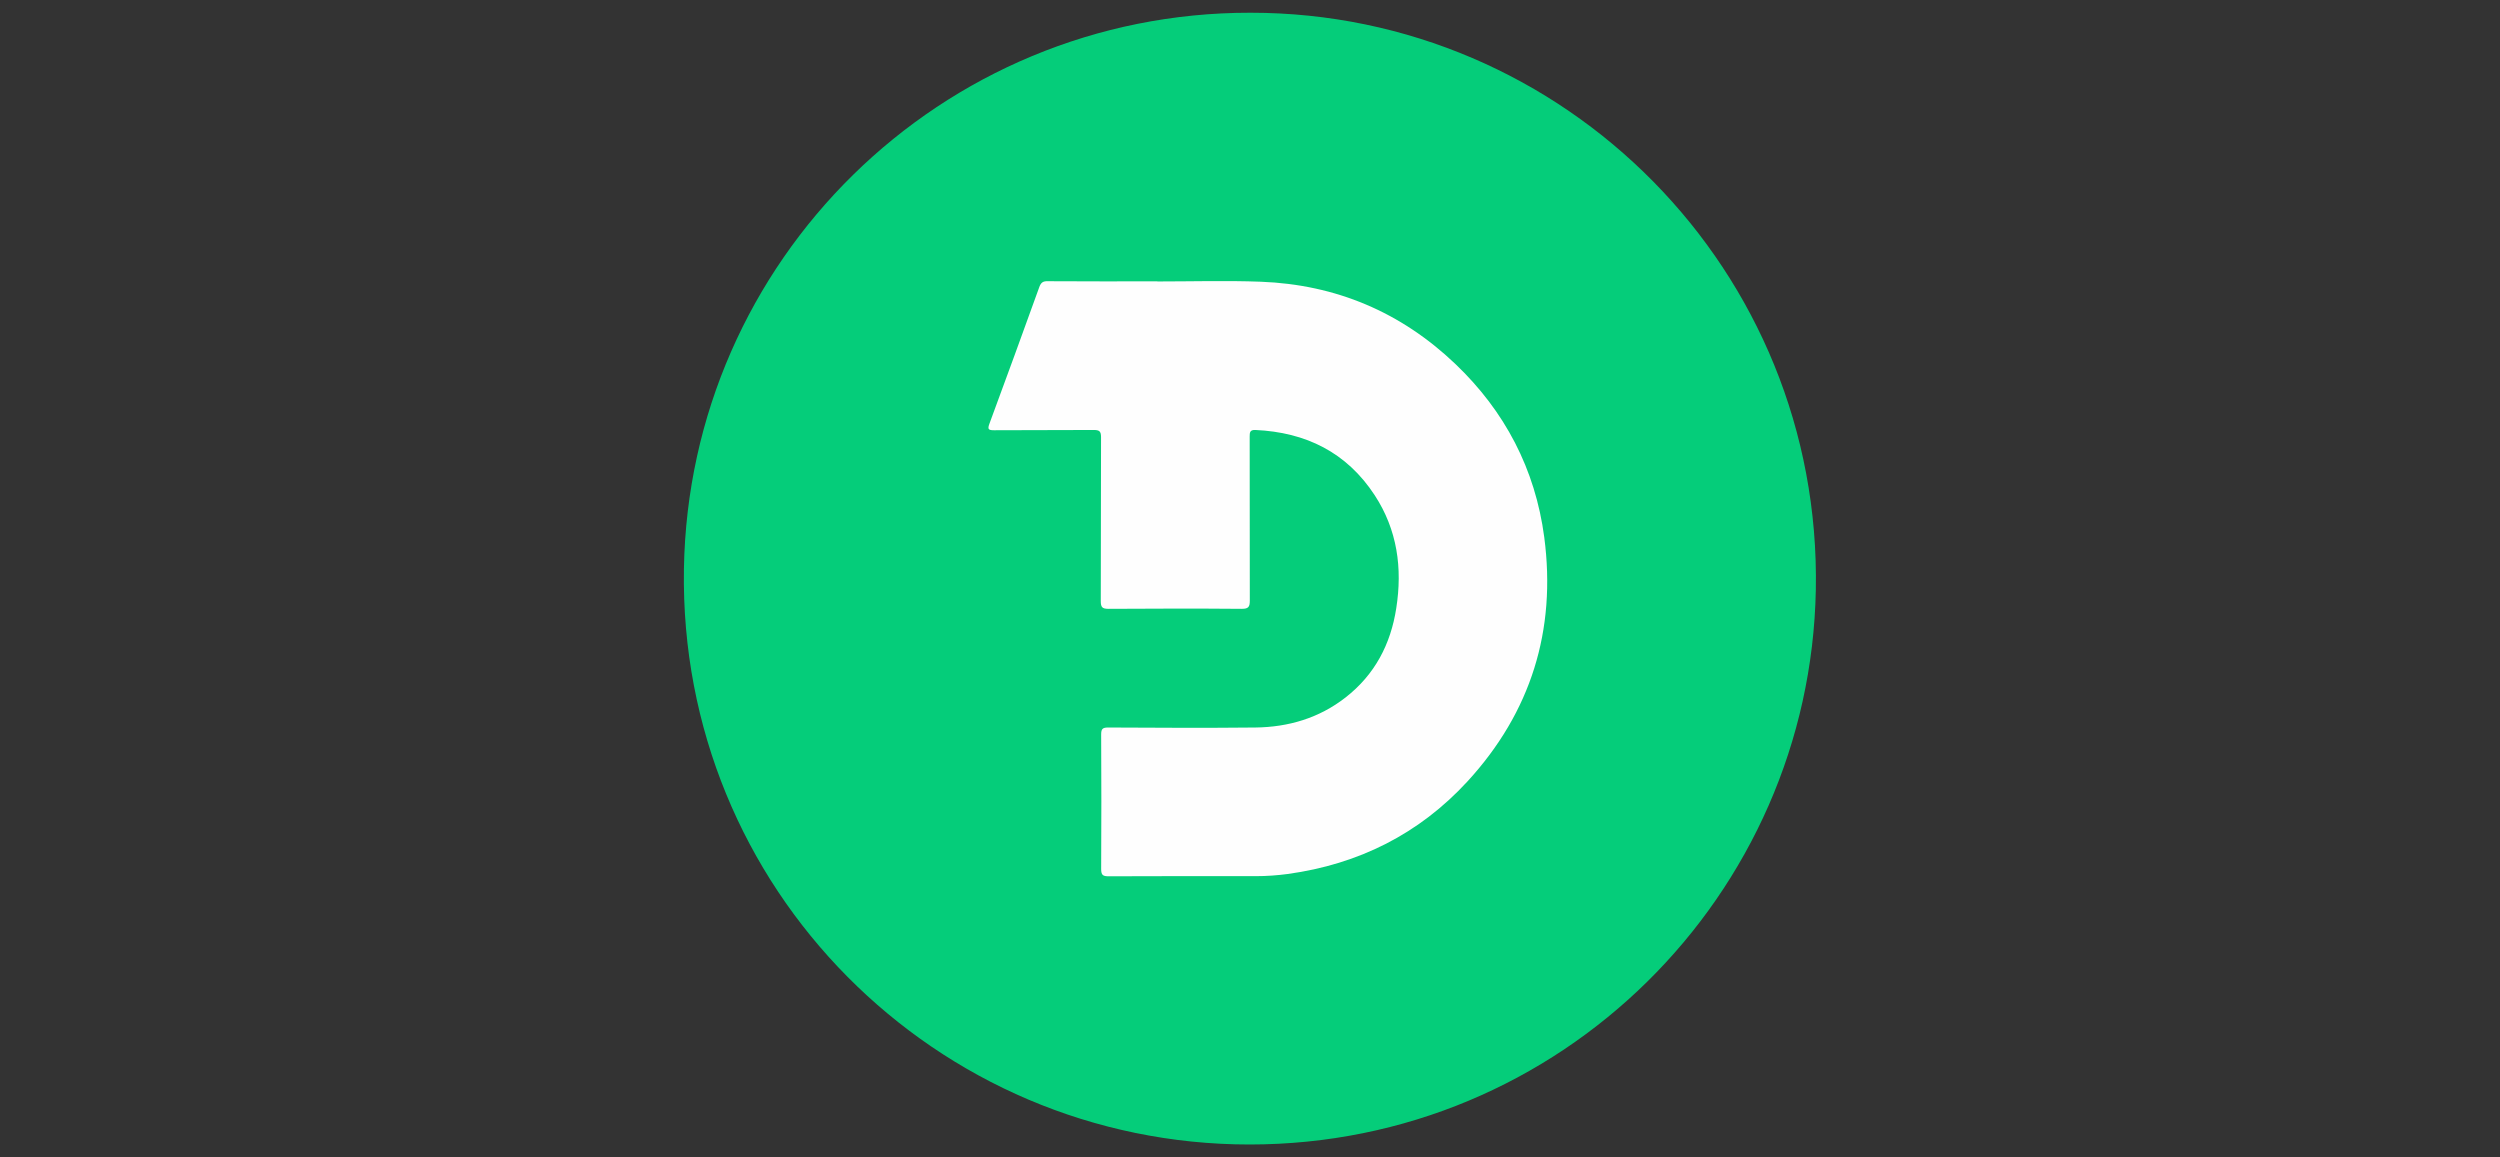
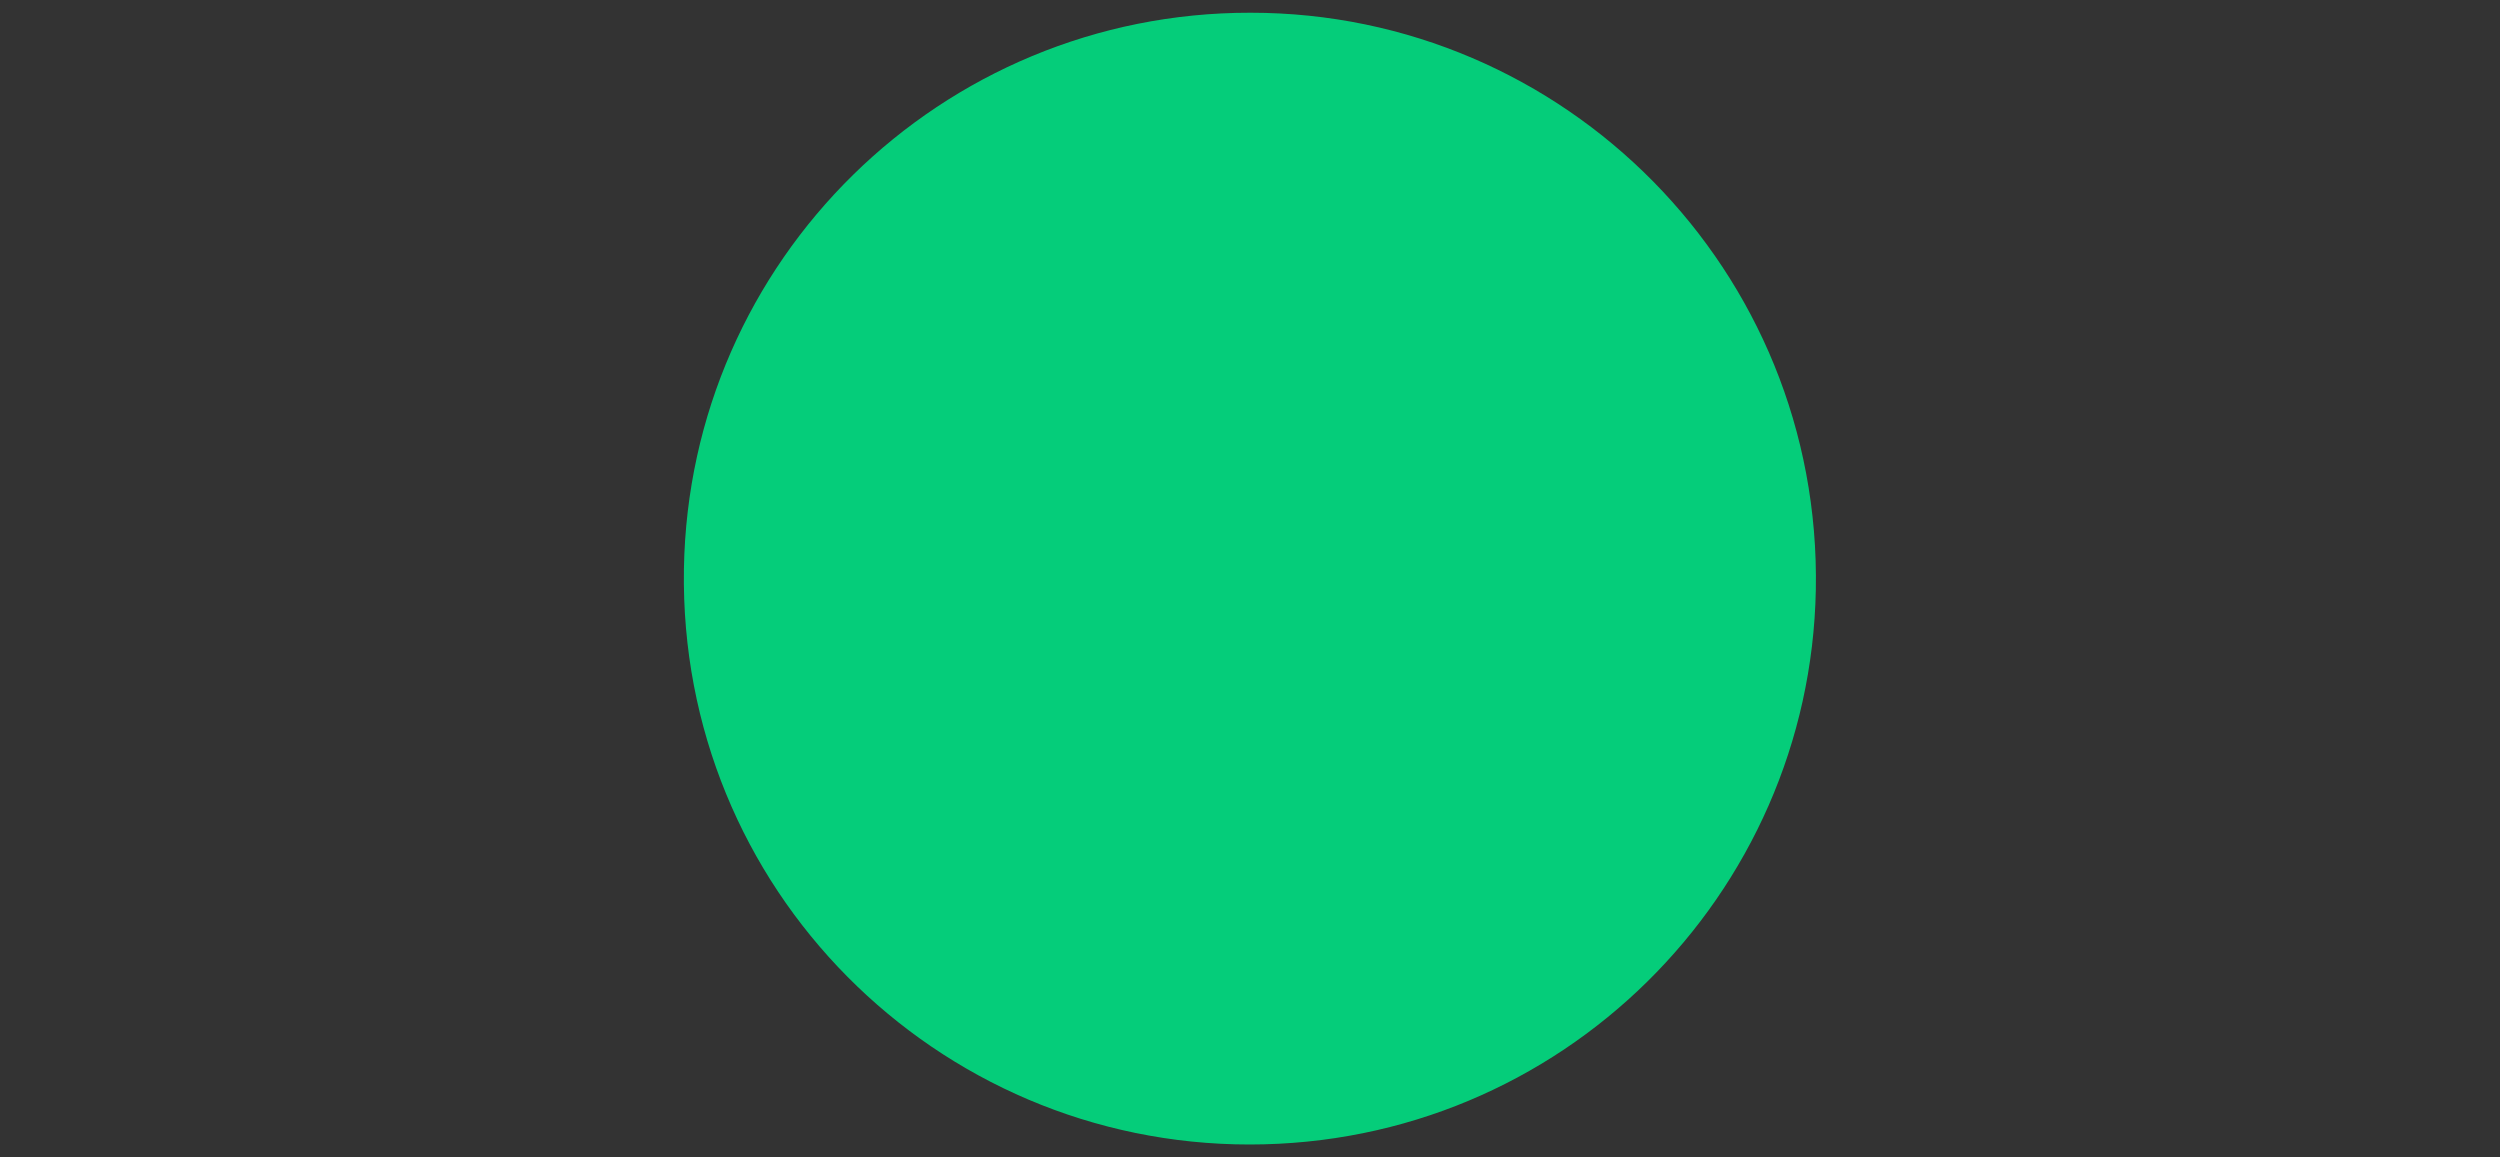
<svg xmlns="http://www.w3.org/2000/svg" version="1.2" baseProfile="tiny" id="Слой_1" x="0px" y="0px" viewBox="0 0 194.43 90" xml:space="preserve">
  <rect x="0" y="0" width="194.43" height="90" fill="#333333" stroke="none" />
  <g>
-     <path fill="#05CD7A" d="M97.26,0.99c24.44,0,44.43,20.06,43.96,44.89c-0.45,23.75-19.84,43.13-44.04,43.13   c-24.35,0-44.39-19.88-43.99-44.76C53.58,20.24,73.18,0.96,97.26,0.99z" />
-     <path fill="#FEFEFE" d="M90.02,21.89c2.68,0,5.36-0.08,8.03,0.02c5.84,0.22,10.9,2.36,15.13,6.39c3.86,3.68,6.22,8.19,6.92,13.48   c0.95,7.23-1.03,13.61-5.97,18.99c-3.76,4.09-8.47,6.44-13.97,7.2c-0.82,0.11-1.65,0.17-2.49,0.17c-3.82,0-7.63-0.01-11.45,0.01   c-0.44,0-0.58-0.09-0.58-0.56c0.02-3.49,0.02-6.98,0-10.47c0-0.43,0.11-0.54,0.54-0.54c3.82,0.02,7.64,0.04,11.45,0   c2.57-0.03,4.96-0.73,7.02-2.34c2.27-1.77,3.51-4.14,3.94-6.94c0.49-3.12,0.08-6.1-1.68-8.79c-2.18-3.33-5.35-4.89-9.27-5.07   c-0.44-0.02-0.45,0.2-0.45,0.52c0.01,4.25,0,8.5,0.01,12.75c0,0.48-0.1,0.64-0.62,0.64c-3.46-0.03-6.91-0.02-10.37,0   c-0.49,0-0.6-0.13-0.6-0.6c0.02-4.25,0-8.5,0.02-12.75c0-0.46-0.13-0.56-0.57-0.56c-2.59,0.02-5.18,0-7.76,0.02   c-0.45,0-0.5-0.09-0.35-0.51c1.31-3.54,2.6-7.08,3.88-10.63c0.13-0.35,0.29-0.46,0.65-0.45c2.84,0.02,5.68,0.01,8.52,0.01   C90.02,21.88,90.02,21.89,90.02,21.89z" />
+     <path fill="#05CD7A" d="M97.26,0.99c24.44,0,44.43,20.06,43.96,44.89c-0.45,23.75-19.84,43.13-44.04,43.13   c-24.35,0-44.39-19.88-43.99-44.76C53.58,20.24,73.18,0.96,97.26,0.99" />
  </g>
</svg>